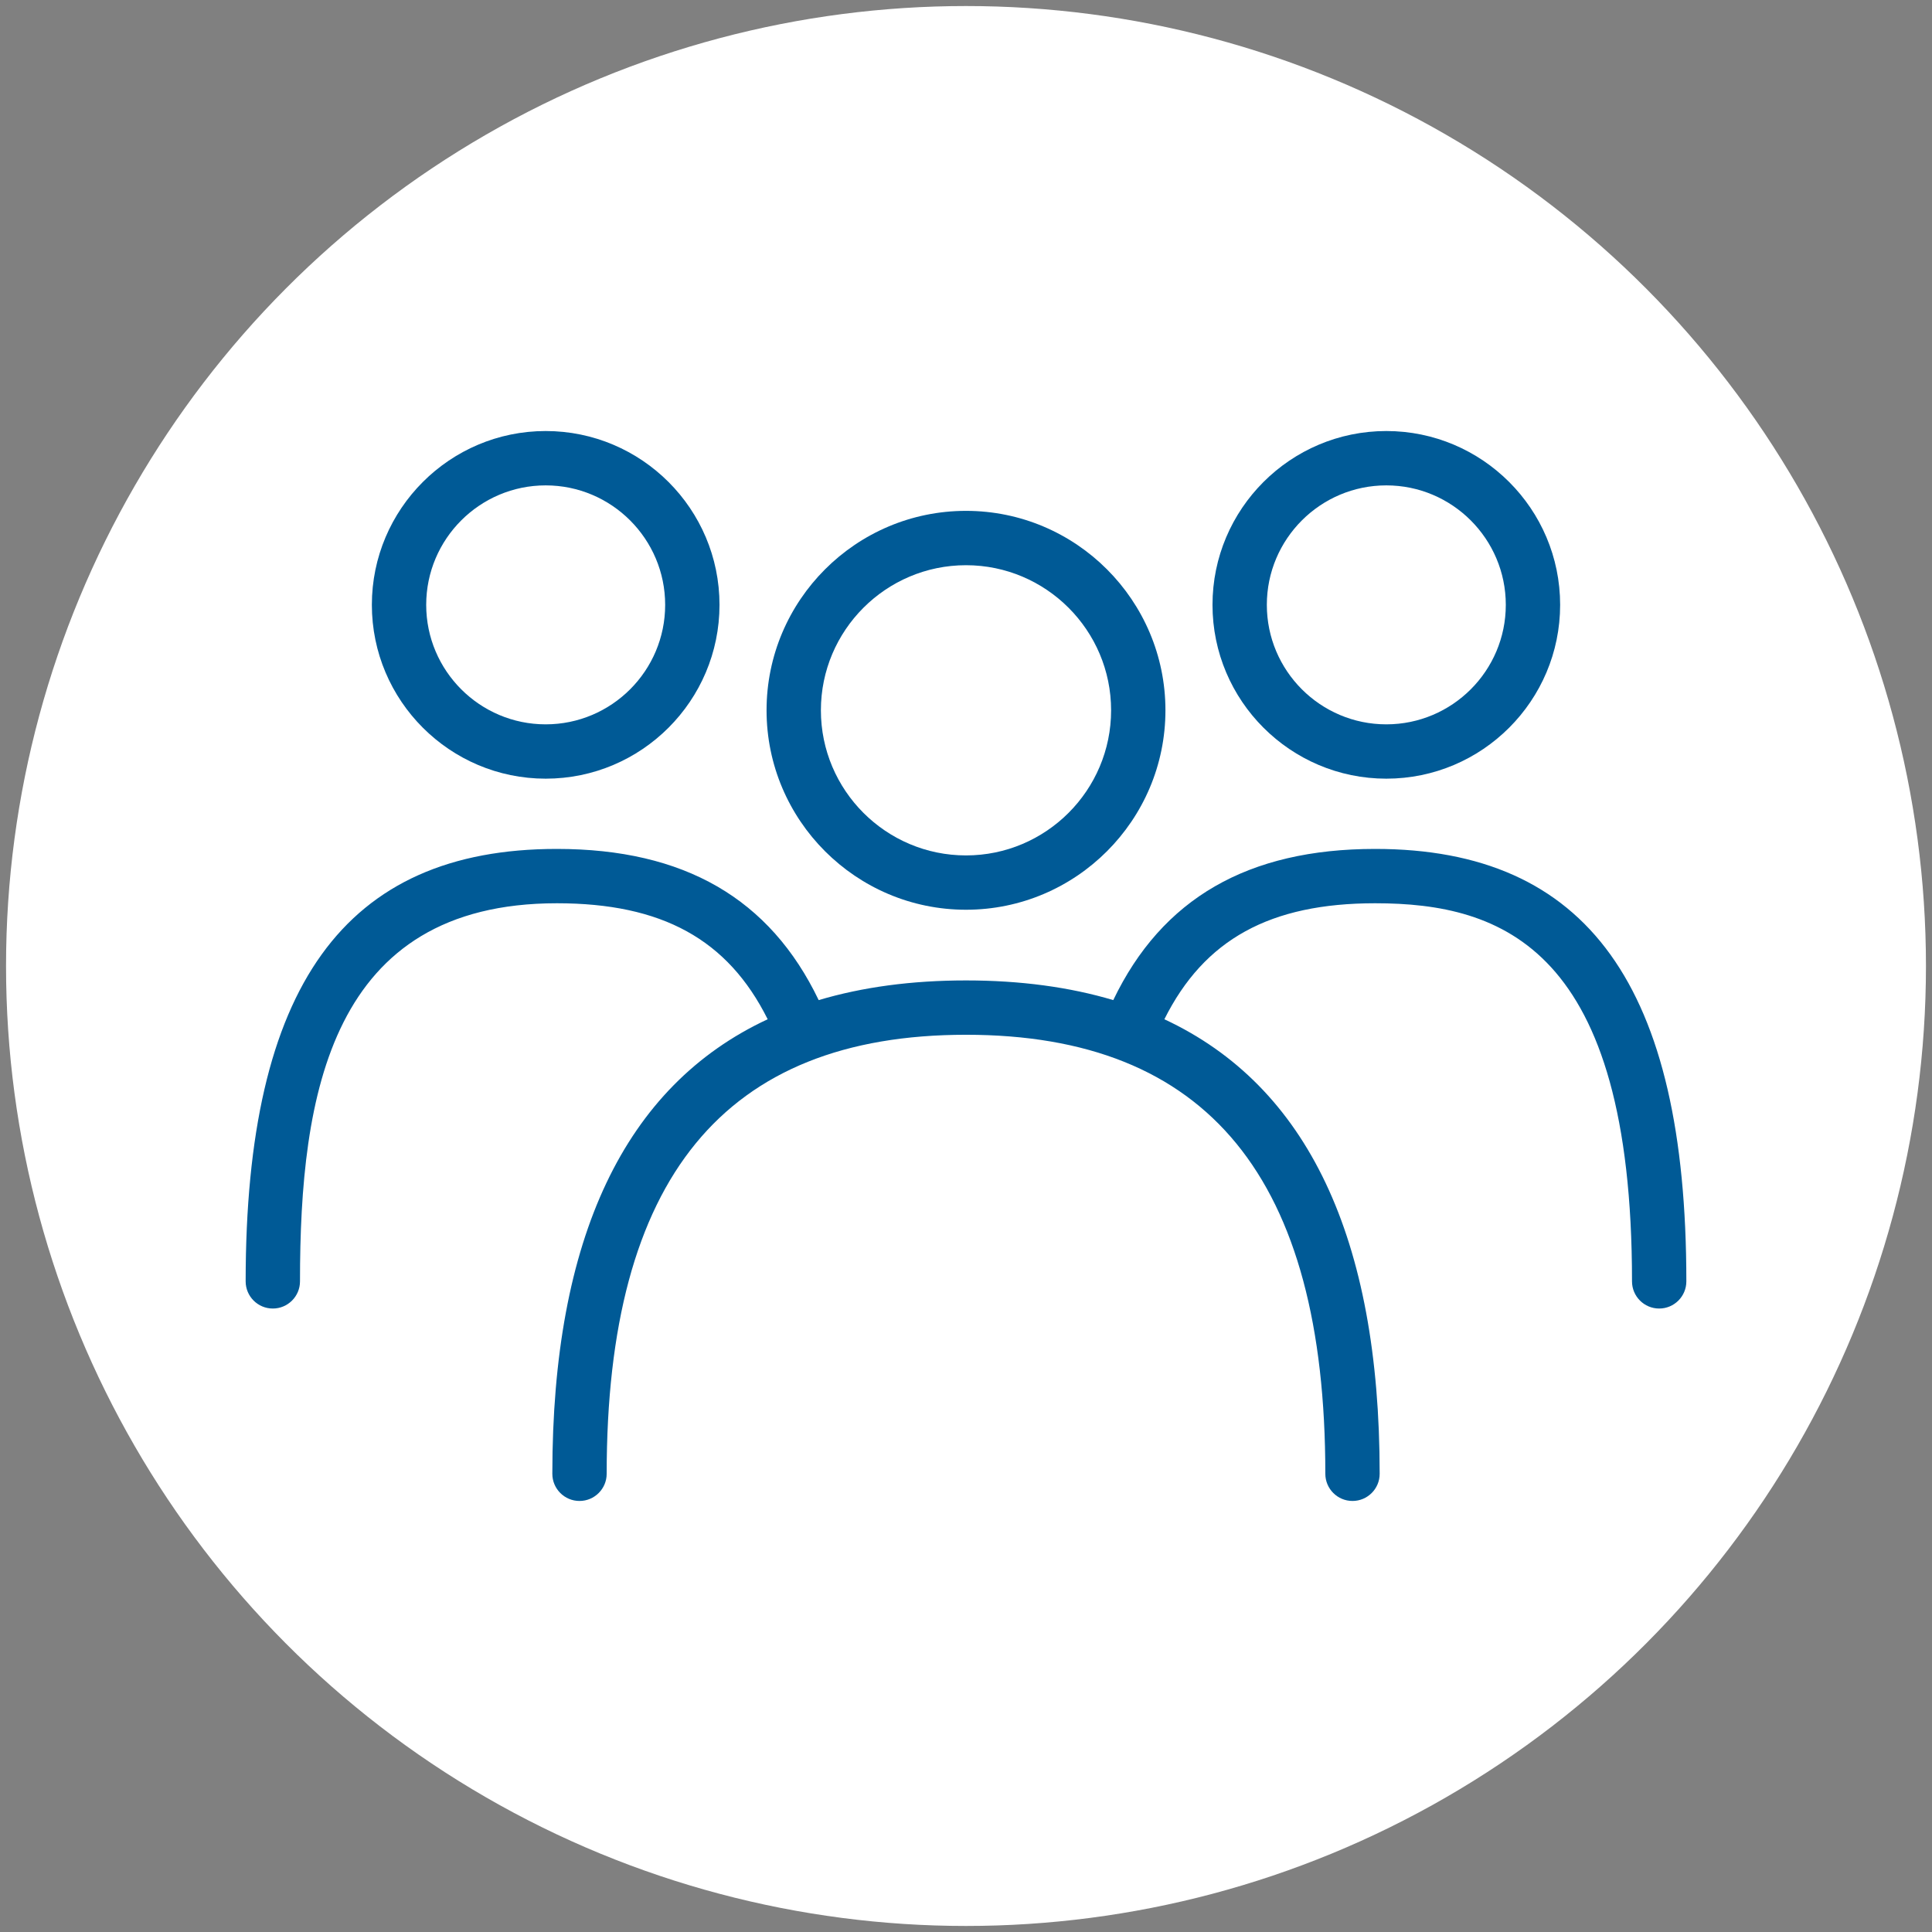
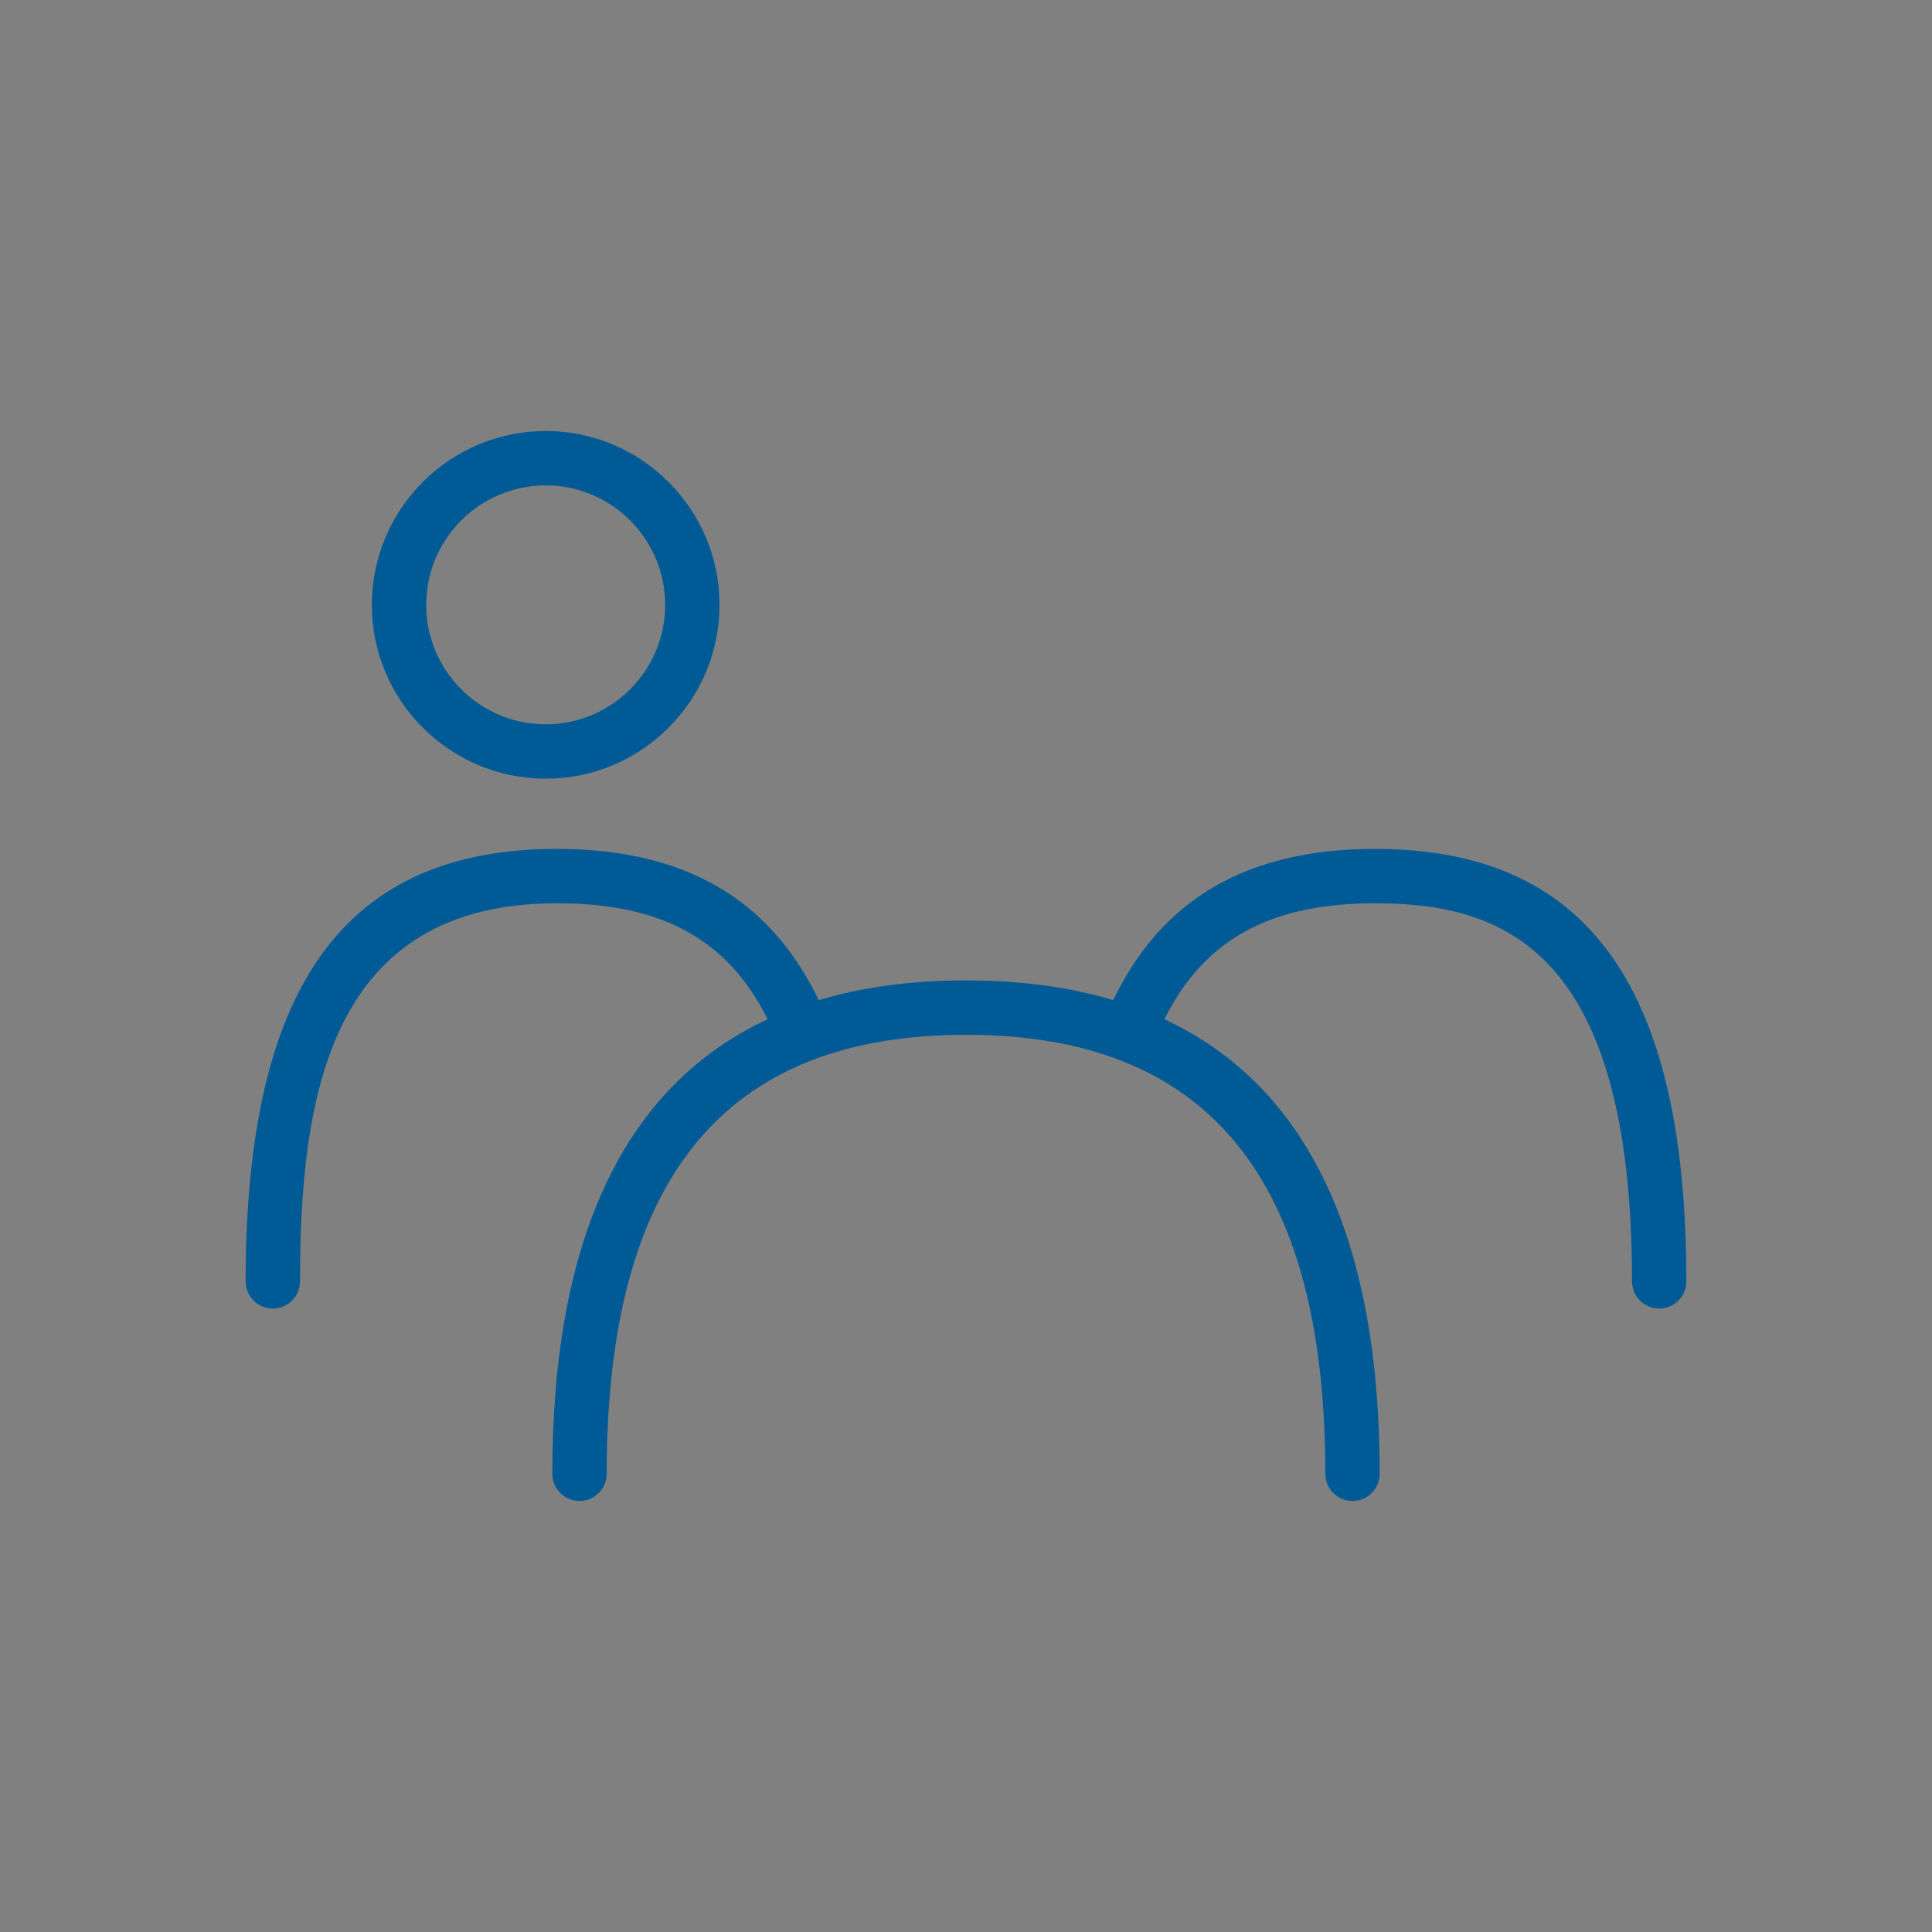
<svg xmlns="http://www.w3.org/2000/svg" viewBox="0 0 160 160">
  <rect x="0" y="0" width="160" height="160" fill="#808080" stroke="none" />
  <g id="Layer_2" data-name="Layer 2">
-     <circle cx="80" cy="80" r="79.5" style="fill: #fff;" />
-   </g>
+     </g>
  <g id="Layer_1" data-name="Layer 1">
    <g>
-       <path d="M80,75.341c9.107,0,16.517-7.409,16.517-16.517s-7.409-16.517-16.517-16.517-16.517,7.409-16.517,16.517,7.409,16.517,16.517,16.517ZM80,46.808c6.626,0,12.017,5.391,12.017,12.017s-5.391,12.017-12.017,12.017-12.017-5.391-12.017-12.017,5.391-12.017,12.017-12.017Z" style="fill: #005a96;" />
      <path d="M45.191,64.486c7.938,0,14.395-6.458,14.395-14.395s-6.457-14.395-14.395-14.395-14.395,6.458-14.395,14.395,6.457,14.395,14.395,14.395ZM45.191,40.197c5.456,0,9.895,4.438,9.895,9.895s-4.438,9.895-9.895,9.895-9.895-4.438-9.895-9.895,4.438-9.895,9.895-9.895Z" style="fill: #005a96;" />
      <path d="M113.884,70.304c-10.539,0-17.648,4.104-21.688,12.52-3.625-1.079-7.686-1.629-12.196-1.629s-8.574.551-12.2,1.63c-4.04-8.415-11.144-12.521-21.684-12.521-17.583,0-25.772,11.38-25.772,35.813,0,1.242,1.008,2.25,2.25,2.25s2.25-1.008,2.25-2.25c0-15.484,2.527-31.313,21.272-31.313,8.698,0,14.149,2.979,17.46,9.606-11.848,5.515-17.834,18.109-17.834,37.643,0,1.242,1.008,2.25,2.25,2.25s2.25-1.008,2.25-2.25c0-24.466,9.733-36.358,29.758-36.358s29.758,11.893,29.758,36.358c0,1.242,1.008,2.25,2.25,2.25s2.25-1.008,2.25-2.25c0-19.533-5.985-32.126-17.83-37.642,3.31-6.623,8.765-9.607,17.456-9.607,10.52,0,21.272,3.72,21.272,31.313,0,1.242,1.008,2.25,2.25,2.25s2.25-1.008,2.25-2.25c0-24.434-8.189-35.813-25.772-35.813Z" style="fill: #005a96;" />
-       <path d="M114.809,64.486c7.938,0,14.395-6.458,14.395-14.395s-6.457-14.395-14.395-14.395-14.395,6.458-14.395,14.395,6.457,14.395,14.395,14.395ZM114.809,40.197c5.456,0,9.895,4.438,9.895,9.895s-4.438,9.895-9.895,9.895-9.895-4.438-9.895-9.895,4.438-9.895,9.895-9.895Z" style="fill: #005a96;" />
    </g>
  </g>
</svg>